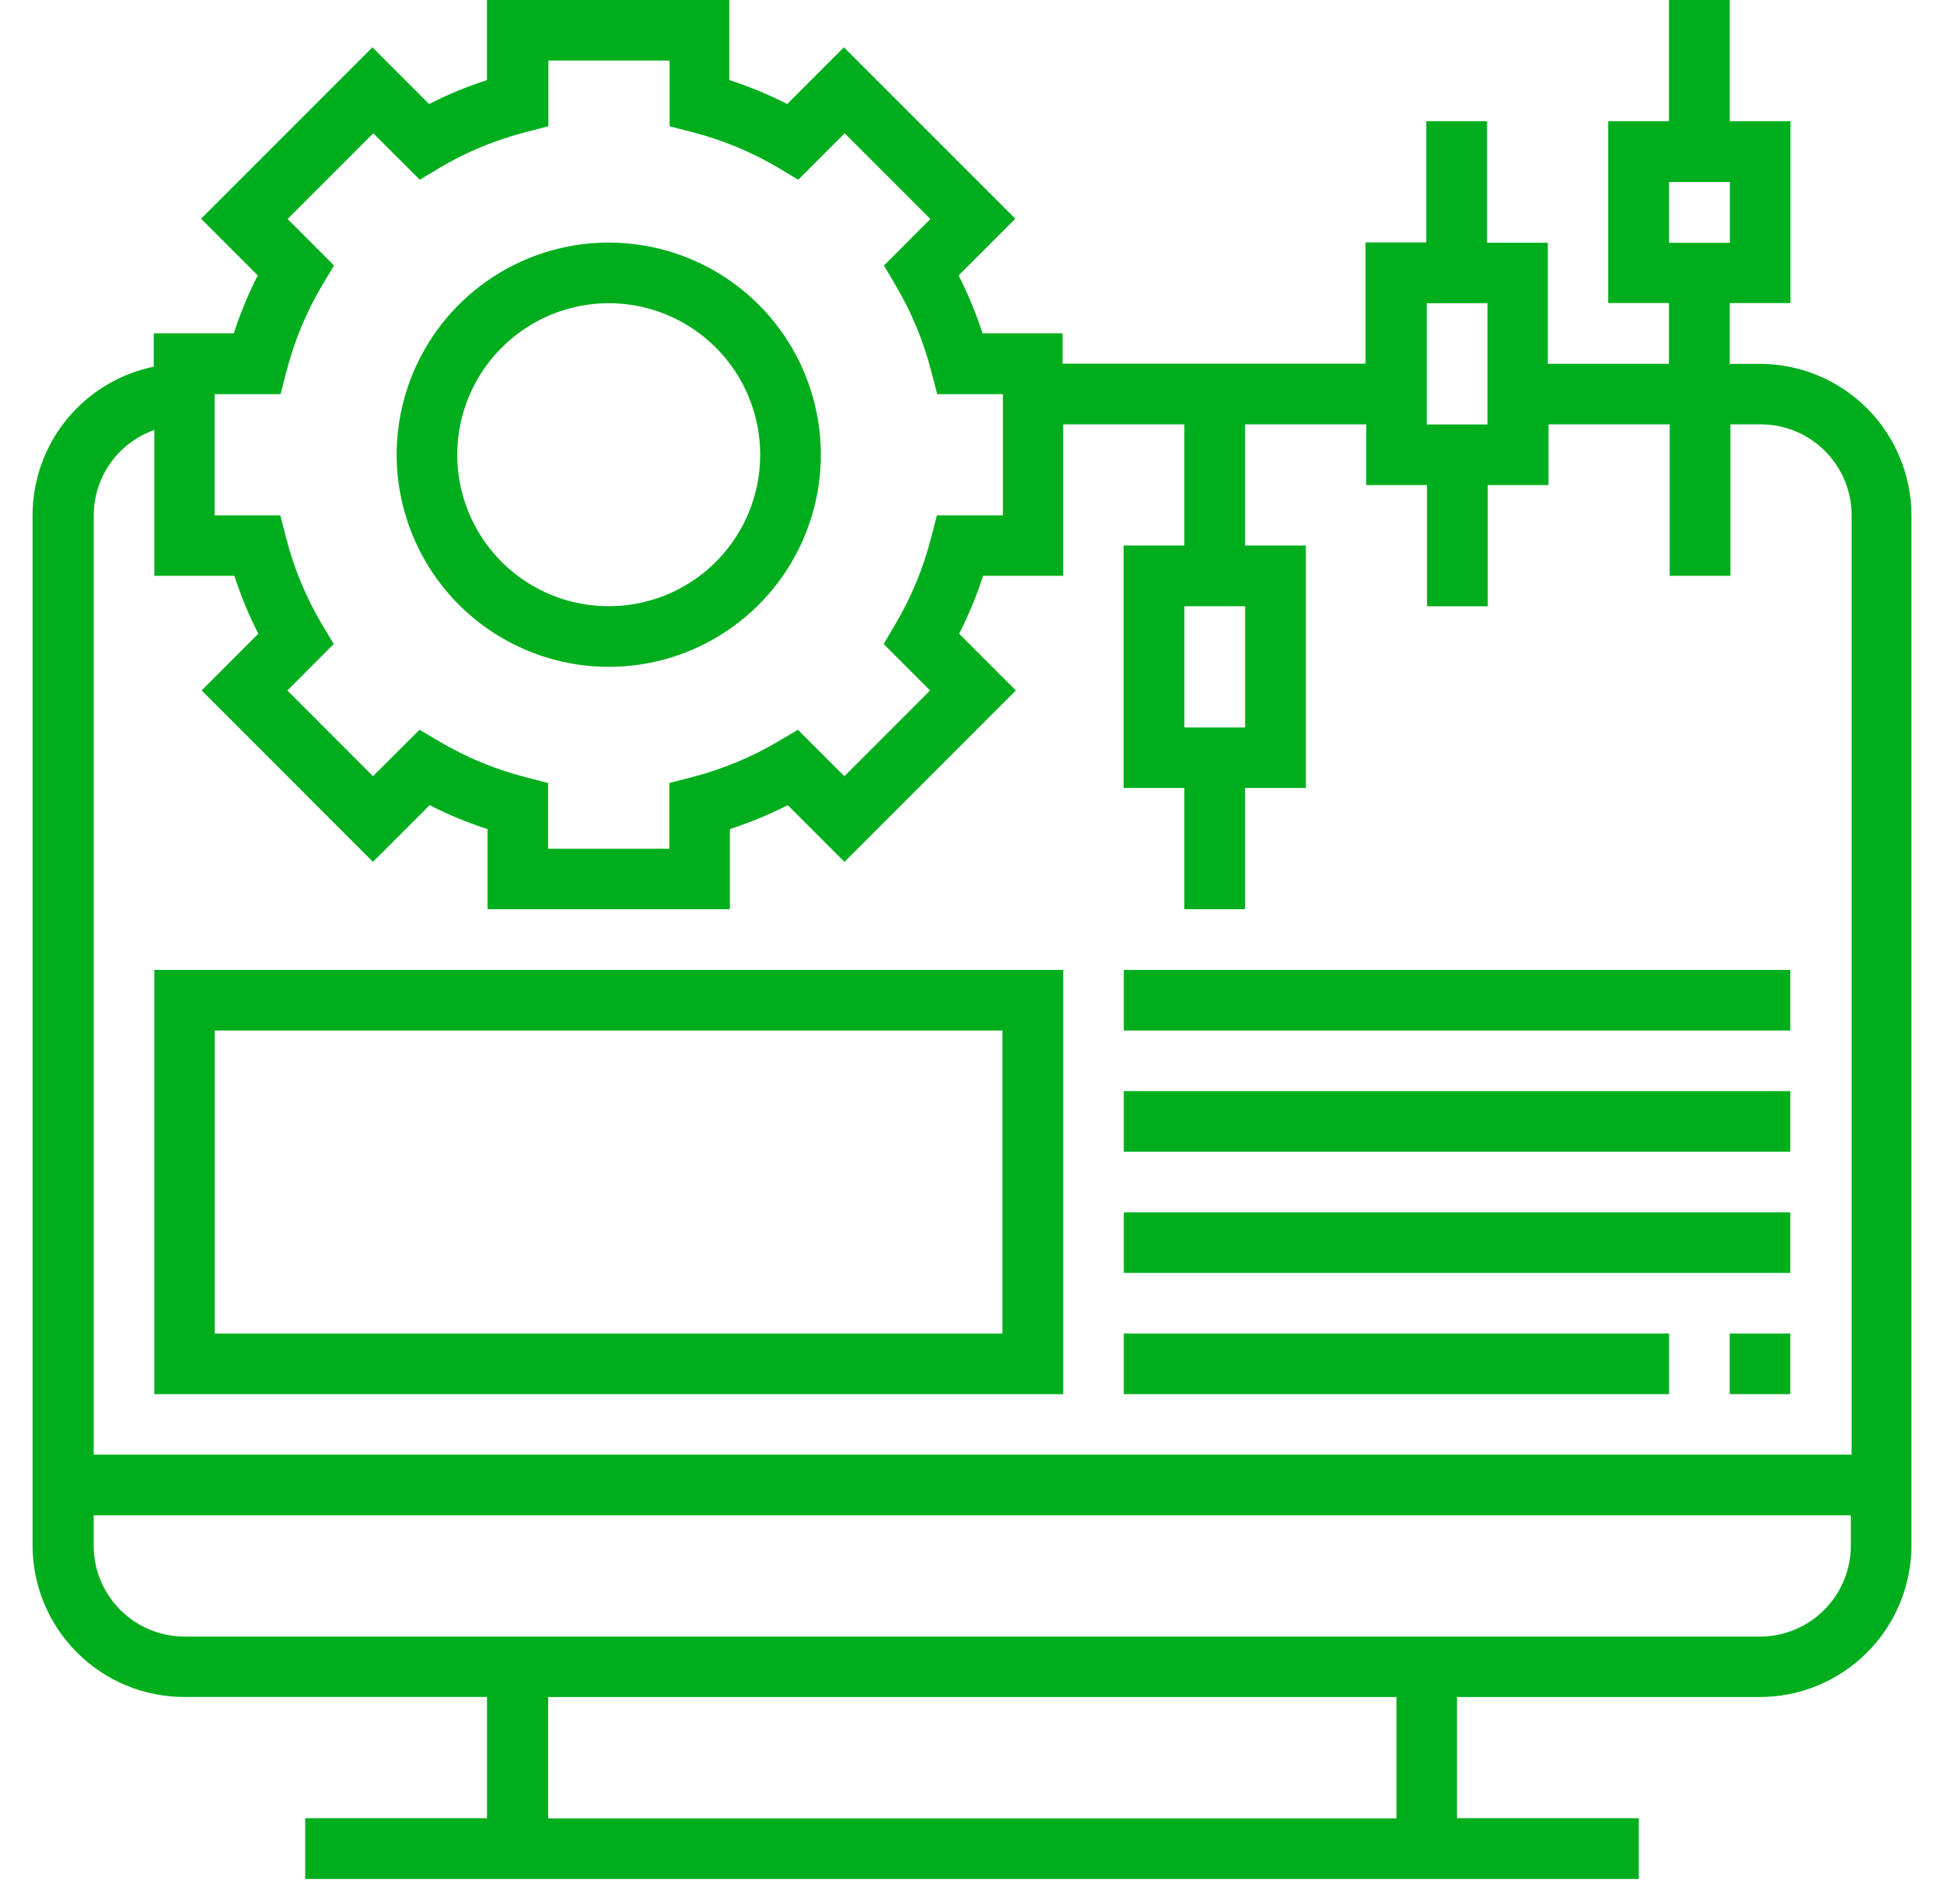
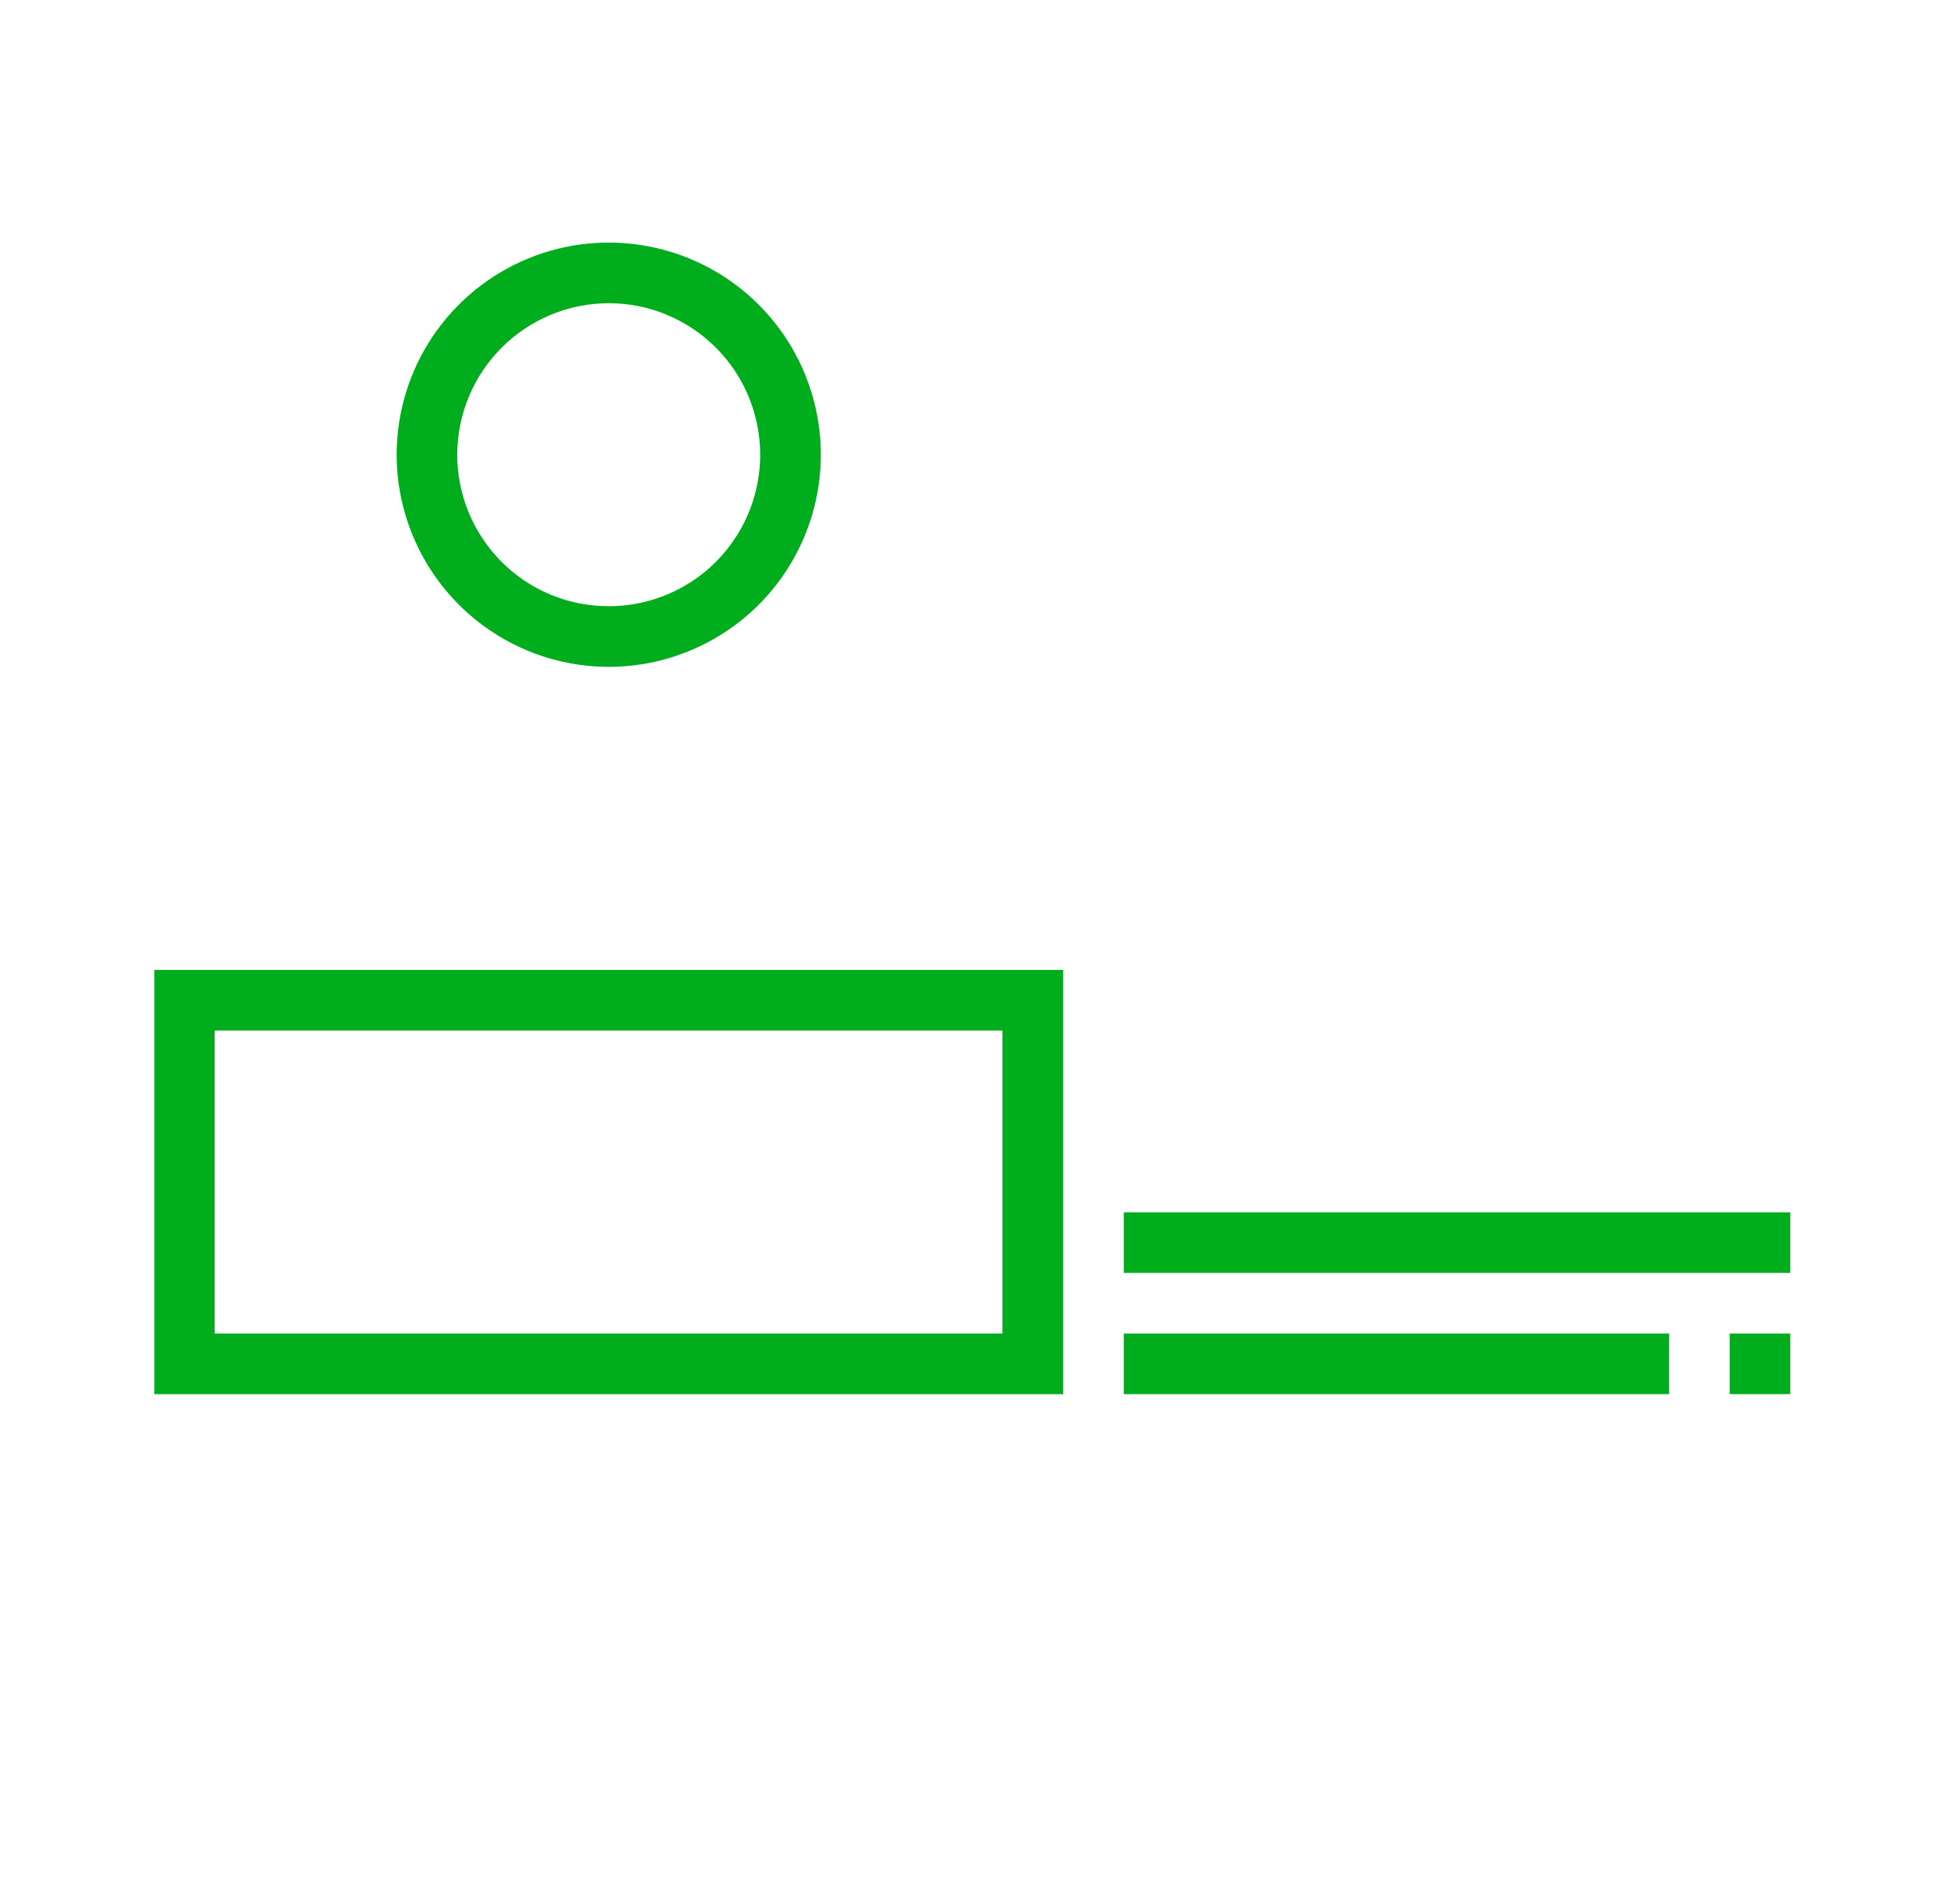
<svg xmlns="http://www.w3.org/2000/svg" width="48" height="47" viewBox="0 0 48 47" fill="none">
-   <path d="M43.457 8.982H42.709V7.482H44.209V2.992H42.709V0H41.209V2.992H39.709V7.48H41.209V8.98H38.217V5.992H36.717V2.992H35.217V5.984H33.717V8.977H26.237V8.228H24.26C24.101 7.737 23.903 7.259 23.669 6.799L25.069 5.399L20.837 1.168L19.437 2.568C18.977 2.333 18.499 2.136 18.008 1.977V0H12.024V1.977C11.532 2.136 11.055 2.333 10.595 2.568L9.195 1.168L4.964 5.399L6.364 6.799C6.129 7.259 5.932 7.737 5.773 8.228H3.796V9.052C2.952 9.226 2.193 9.685 1.648 10.352C1.103 11.02 0.805 11.855 0.804 12.717V38.151C0.805 39.142 1.199 40.093 1.901 40.794C2.602 41.495 3.552 41.89 4.544 41.891H12.025V44.883H7.536V46.383H40.464V44.883H35.975V41.892H43.456C44.447 41.891 45.398 41.496 46.099 40.795C46.8 40.094 47.194 39.144 47.196 38.152V12.722C47.194 11.731 46.8 10.78 46.099 10.079C45.398 9.378 44.448 8.984 43.457 8.982V8.982ZM41.213 4.493H42.713V5.993H41.213V4.493ZM35.228 7.485H36.728V10.478H35.228V7.485ZM6.928 9.73L7.073 9.169C7.264 8.426 7.558 7.714 7.948 7.054L8.248 6.554L7.102 5.406L9.217 3.29L10.365 4.437L10.865 4.137C11.525 3.747 12.237 3.453 12.98 3.262L13.541 3.117V1.495H16.533V3.117L17.094 3.262C17.836 3.453 18.548 3.748 19.209 4.137L19.709 4.437L20.856 3.29L22.972 5.406L21.826 6.554L22.12 7.054C22.51 7.714 22.804 8.426 22.995 9.169L23.141 9.73H24.763V12.722H23.134L22.988 13.283C22.797 14.026 22.503 14.738 22.113 15.398L21.819 15.898L22.965 17.045L20.849 19.161L19.702 18.015L19.202 18.309C18.541 18.699 17.829 18.993 17.087 19.184L16.526 19.33V20.952H13.534V19.33L12.973 19.184C12.23 18.994 11.518 18.699 10.858 18.309L10.358 18.015L9.21 19.161L7.095 17.045L8.241 15.898L7.941 15.398C7.551 14.738 7.257 14.025 7.066 13.283L6.921 12.722H5.299V9.73H6.928ZM3.81 10.615V14.215H5.787C5.946 14.706 6.143 15.184 6.378 15.644L4.978 17.044L9.209 21.276L10.609 19.876C11.069 20.111 11.546 20.309 12.038 20.467V22.444H18.022V20.467C18.513 20.308 18.991 20.11 19.451 19.876L20.851 21.276L25.083 17.044L23.683 15.644C23.917 15.184 24.115 14.706 24.274 14.215H26.251V10.475H29.243V13.467H27.743V19.451H29.243V22.444H30.743V19.451H32.243V13.467H30.743V10.475H33.735V11.975H35.235V14.967H36.735V11.975H38.235V10.475H41.227V14.215H42.727V10.475H43.475C44.07 10.476 44.64 10.712 45.061 11.133C45.482 11.553 45.718 12.124 45.719 12.719V35.909H2.314V12.719C2.316 12.257 2.46 11.807 2.728 11.43C2.996 11.053 3.374 10.769 3.81 10.615ZM29.244 17.958V14.966H30.744V17.958H29.244ZM34.48 44.888H13.535V41.892H34.48V44.888ZM43.457 40.4H4.557C3.962 40.4 3.391 40.163 2.971 39.742C2.55 39.322 2.313 38.751 2.313 38.156V37.408H45.7V38.156C45.699 38.751 45.463 39.321 45.042 39.742C44.622 40.163 44.051 40.399 43.457 40.4V40.4Z" fill="#00AE1D" />
  <path d="M15.031 16.462C16.067 16.462 17.079 16.155 17.941 15.579C18.802 15.004 19.473 14.186 19.869 13.229C20.266 12.272 20.369 11.219 20.167 10.203C19.965 9.187 19.466 8.254 18.734 7.522C18.001 6.789 17.068 6.29 16.052 6.089C15.036 5.887 13.983 5.99 13.026 6.387C12.069 6.784 11.251 7.455 10.676 8.316C10.101 9.178 9.794 10.19 9.794 11.226C9.796 12.614 10.348 13.945 11.33 14.927C12.312 15.909 13.643 16.461 15.031 16.462ZM15.031 7.485C15.771 7.485 16.494 7.705 17.108 8.116C17.723 8.527 18.203 9.111 18.485 9.794C18.768 10.478 18.842 11.229 18.698 11.955C18.554 12.68 18.198 13.347 17.675 13.87C17.152 14.393 16.485 14.749 15.76 14.893C15.034 15.037 14.283 14.963 13.599 14.681C12.916 14.398 12.332 13.918 11.921 13.303C11.51 12.689 11.29 11.966 11.29 11.226C11.291 10.234 11.685 9.283 12.387 8.582C13.088 7.881 14.039 7.486 15.031 7.485V7.485Z" fill="#00AE1D" />
  <path d="M26.252 23.943H3.81V34.416H26.252V23.943ZM24.752 32.919H5.302V25.439H24.752V32.919Z" fill="#00AE1D" />
-   <path d="M44.205 23.943H27.748V25.439H44.205V23.943Z" fill="#00AE1D" />
-   <path d="M44.205 26.935H27.748V28.431H44.205V26.935Z" fill="#00AE1D" />
  <path d="M44.205 29.927H27.748V31.423H44.205V29.927Z" fill="#00AE1D" />
  <path d="M41.213 32.919H27.748V34.415H41.213V32.919Z" fill="#00AE1D" />
  <path d="M44.205 32.919H42.709V34.415H44.205V32.919Z" fill="#00AE1D" />
</svg>